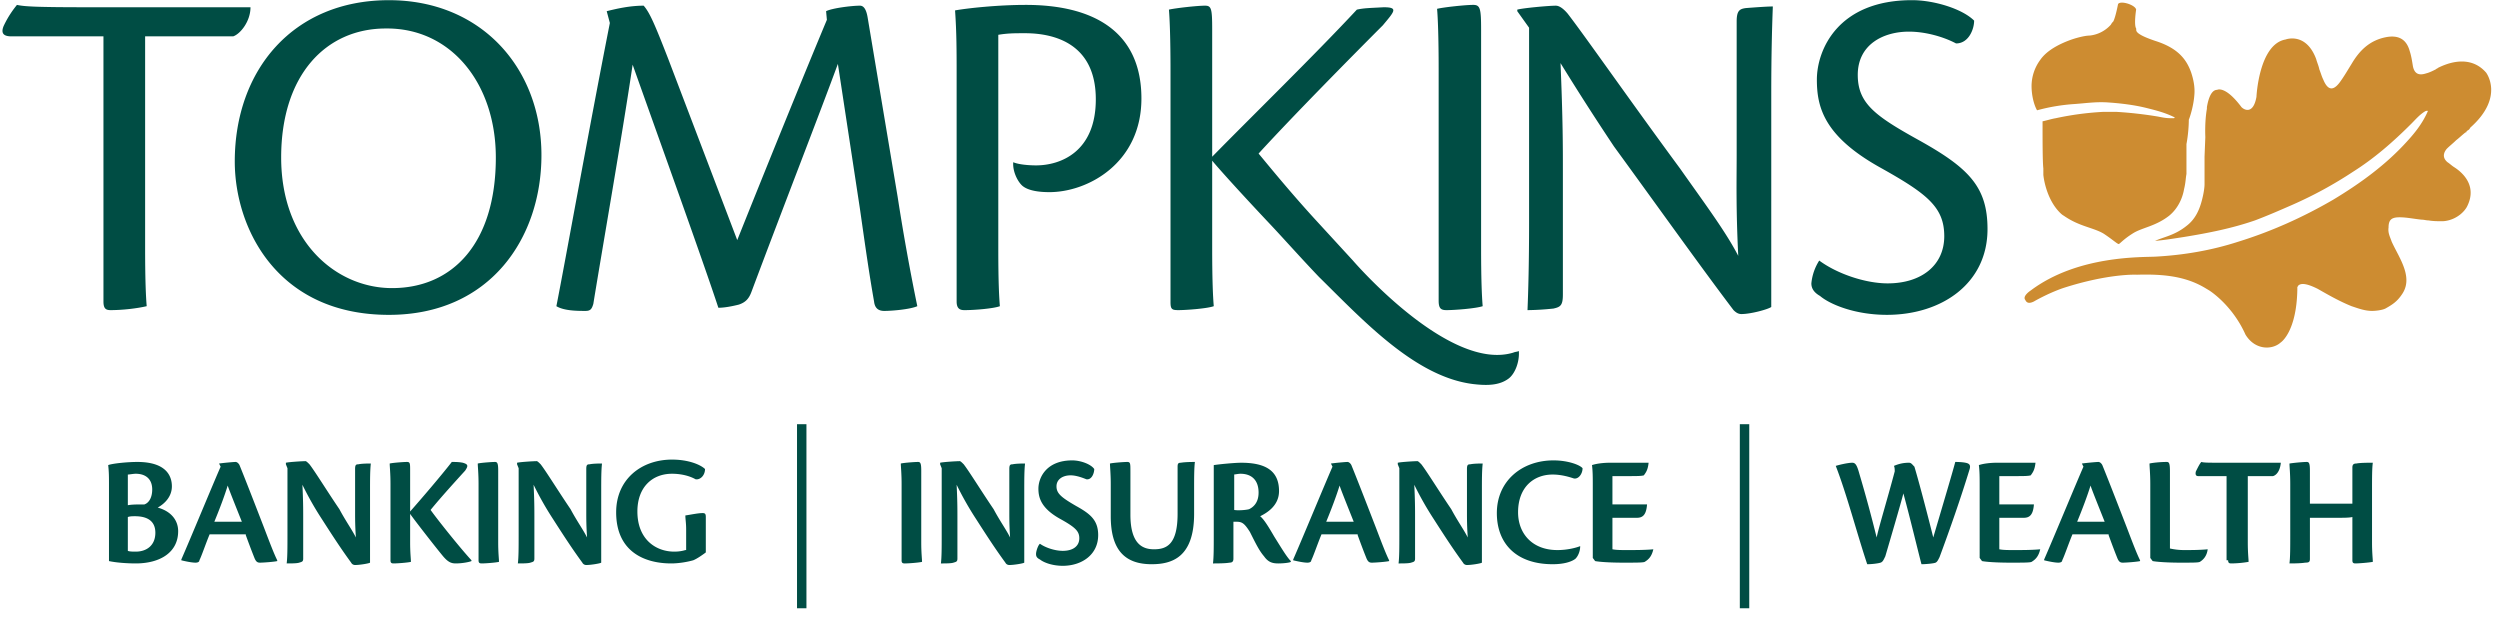
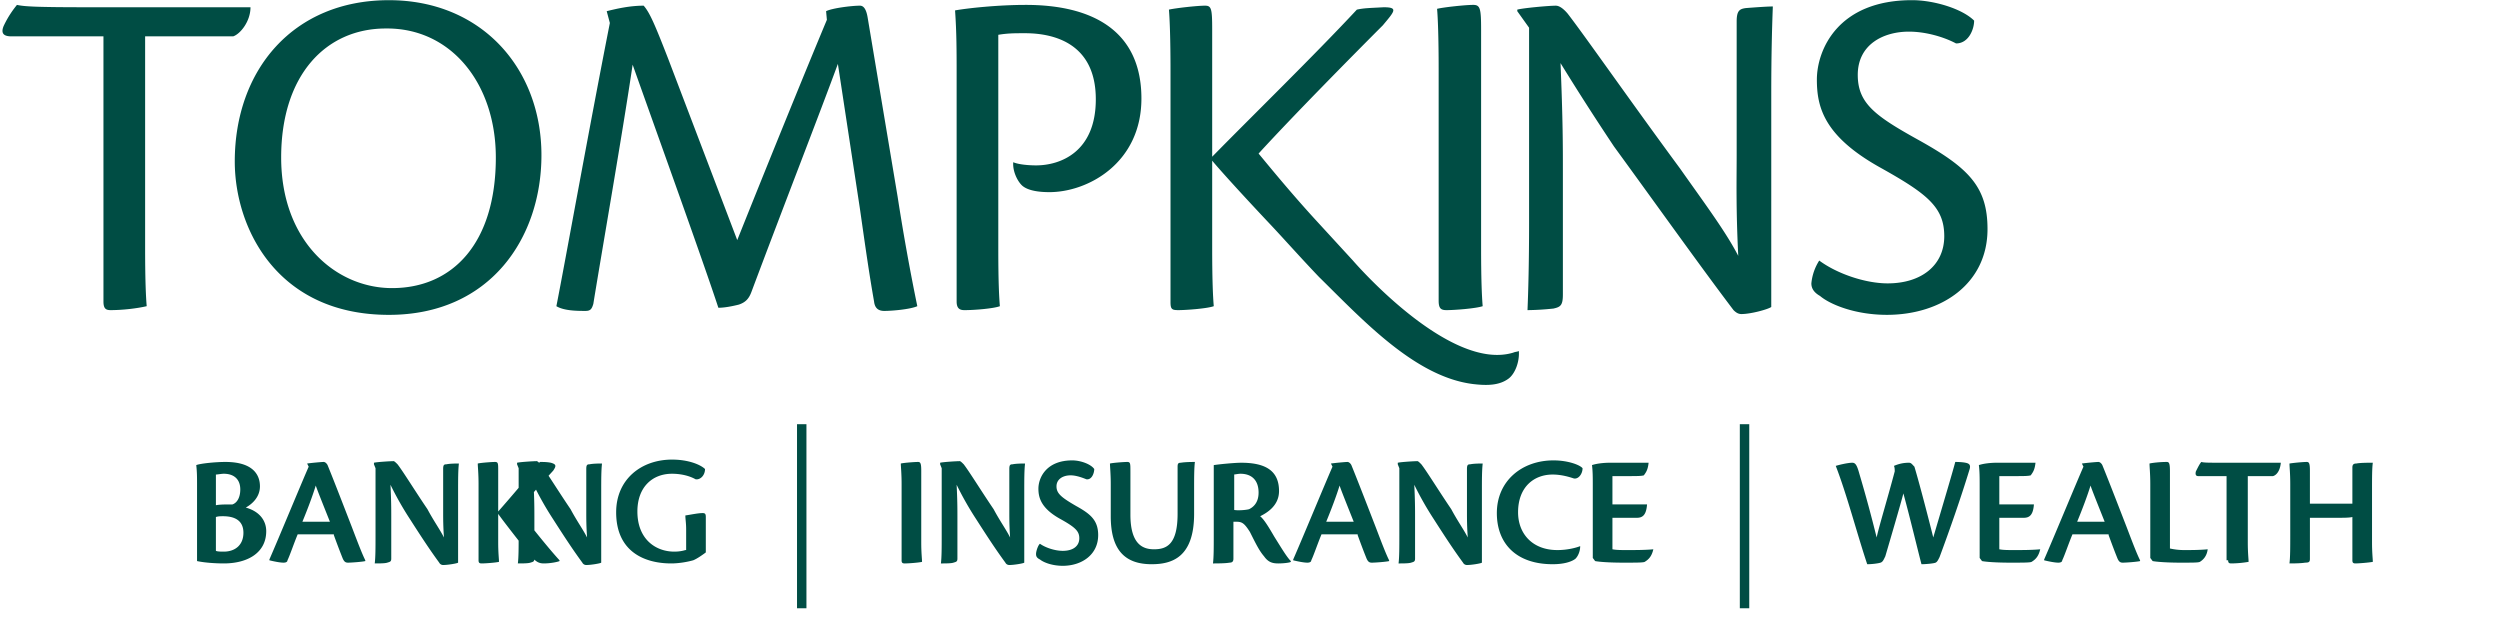
<svg xmlns="http://www.w3.org/2000/svg" width="222" height="55" fill="none">
-   <path d="M205.12 44.724V41.79c0-.629-.07-.769-.279-.769-.28 0-1.117.07-1.536.14 0 .28.069.838.069 1.816v4.471c0 1.188 0 2.026-.069 2.585.279 0 .977 0 1.396-.07.349 0 .419-.07.419-.35v-3.632h2.165c.838 0 1.326 0 1.606-.07v3.843c0 .21.07.279.279.279.279 0 1.187-.07 1.536-.14 0-.28-.07-.768-.07-1.746v-4.54c0-1.188 0-2.027.07-2.516-.419 0-1.117 0-1.466.07-.21 0-.349.07-.349.35v3.213h-3.771zm-7.262 5.03c0 .21.07.279.279.279a9.61 9.61 0 001.537-.14c0-.28-.07-.768-.07-1.746v-5.868h2.234c.28-.07.629-.42.699-1.188h-5.028c-1.396 0-1.815 0-2.025-.07-.14.14-.279.42-.489.839-.07.28 0 .419.21.419h2.514v7.475h.139zm-6.913-.21l.21.28c.349.07 1.327.14 2.444.14s1.606 0 1.745-.07c.35-.21.629-.56.699-1.118-.699.07-1.536.07-2.095.07a5.69 5.69 0 01-1.257-.14V41.86c0-.699-.07-.839-.279-.839-.559 0-1.257.07-1.536.14 0 .28.069.908.069 1.816v6.567zm-6.493-3.213c.488-1.188.907-2.306 1.187-3.214.139.42.558 1.467 1.256 3.214h-2.443zm2.793 1.187c.279.769.488 1.327.768 2.026.139.35.279.42.488.42.28 0 1.257-.07 1.537-.14v-.07c-.28-.56-.629-1.467-1.187-2.934-.489-1.258-1.537-3.982-2.165-5.52-.07-.139-.21-.279-.349-.279-.14 0-.978.07-1.467.14l.14.28c-.558 1.257-2.723 6.496-3.491 8.243v.07c.279.07.908.21 1.257.21.209 0 .349-.07.349-.21.209-.42.558-1.467.908-2.306h3.212v.07zm-11.452 2.026l.21.28c.349.07 1.256.14 2.513.14 1.118 0 1.746 0 1.886-.07.349-.21.628-.49.768-1.118-.699.07-1.676.07-2.305.07-.558 0-.977 0-1.326-.07V45.98h2.164c.489 0 .838-.21.908-1.187h-3.072v-2.515h1.466c.629 0 1.117 0 1.327-.07.139-.21.349-.42.419-1.118h-3.422c-.558 0-1.187.07-1.606.21.07.559.07 1.117.07 1.746v6.497zm-6.284-8.453c-.419 0-.838.07-1.327.28.07.14.07.349.07.489-.629 2.375-1.397 4.89-1.606 5.868a124.475 124.475 0 00-1.536-5.659c-.21-.768-.349-.978-.629-.978-.419 0-1.257.21-1.466.28.977 2.514 1.885 6.007 2.793 8.732.419 0 .978-.07 1.187-.14.209-.07.279-.28.419-.559.349-1.187 1.396-4.75 1.606-5.588.628 2.305 1.257 4.96 1.606 6.287.419 0 1.117-.07 1.257-.14.139-.07.209-.21.349-.489.908-2.445 1.885-5.24 2.653-7.754.14-.42 0-.559-.349-.629-.349-.07-.838-.07-.908-.07-.279 1.048-.907 3.144-1.955 6.707-.698-2.795-1.396-5.38-1.675-6.288-.21-.209-.28-.349-.489-.349zm-14.175-3.423h-.838v16.347h.838V37.668zm-13.895 11.876l.209.28c.349.07 1.257.14 2.514.14 1.117 0 1.745 0 1.885-.07.349-.21.629-.49.768-1.118-.698.07-1.676.07-2.304.07-.559 0-.978 0-1.327-.07V45.98h2.165c.489 0 .838-.21.908-1.187h-3.073v-2.515h1.467c.628 0 1.117 0 1.326-.07.14-.21.349-.42.419-1.118h-3.421c-.559 0-1.187.07-1.606.21.07.559.07 1.117.07 1.746v6.497zm-1.118-1.048c-.349.14-1.117.35-2.025.35-2.234 0-3.491-1.468-3.491-3.354 0-2.235 1.397-3.353 3.072-3.353.769 0 1.467.21 1.886.35.419.07.768-.42.768-.909-.21-.28-1.257-.698-2.584-.698-2.793 0-5.027 1.816-5.027 4.68 0 2.725 1.745 4.54 4.957 4.54.978 0 1.676-.209 2.025-.488.21-.21.419-.629.419-1.118zm-16.06-6.916v5.868c0 1.188 0 2.026-.069 2.585.418 0 .907 0 1.117-.07.209-.07.349-.07.349-.35v-3.702c0-.698 0-1.467-.07-2.864a28.29 28.29 0 001.746 3.074c1.117 1.746 1.815 2.794 2.583 3.842.07.14.21.21.349.21.419 0 1.257-.14 1.327-.21v-6.217c0-1.188 0-1.956.07-2.585-.279 0-.768 0-1.117.07-.21 0-.28.07-.28.42v3.771c0 .699 0 1.258.07 2.306-.349-.699-.908-1.467-1.466-2.515-1.048-1.537-2.165-3.353-2.654-3.982-.139-.14-.279-.28-.349-.28-.279 0-1.466.07-1.745.14v.14l.139.35zm-6.493 4.75c.488-1.187.907-2.305 1.187-3.213.139.42.558 1.467 1.256 3.214h-2.443zm2.793 1.188c.279.769.488 1.327.768 2.026.139.35.279.42.488.42.28 0 1.257-.07 1.537-.14v-.07c-.28-.56-.629-1.467-1.187-2.934-.489-1.258-1.537-3.982-2.165-5.52-.07-.139-.21-.279-.349-.279-.14 0-.978.07-1.467.14l.14.28c-.558 1.257-2.723 6.496-3.491 8.243v.07c.279.07.908.21 1.257.21.209 0 .349-.07.349-.21.209-.42.558-1.467.908-2.306h3.212v.07zm-11.033-5.379c.14 0 .419-.07.628-.07.908 0 1.606.49 1.606 1.677 0 .978-.558 1.327-.837 1.467-.21.07-.978.14-1.327.07v-3.144h-.07zm0 4.192h.279c.489 0 .699.14 1.187.908.559 1.117.838 1.676 1.257 2.165.349.49.698.629 1.257.629.489 0 1.047-.07 1.117-.14v-.07c-.349-.349-.768-1.047-1.466-2.165-.489-.838-.908-1.537-1.257-1.816.559-.28 1.676-.909 1.676-2.236 0-1.746-1.117-2.515-3.352-2.515-.628 0-2.025.14-2.444.21v6.147c0 1.188 0 2.026-.069 2.585.279 0 1.117 0 1.466-.07.209 0 .349-.07.349-.35v-3.282zm-9.147-4.471c0-.699 0-.839-.28-.839-.279 0-1.256.07-1.536.14 0 .28.07.908.07 1.816v2.865c0 3.003 1.257 4.26 3.631 4.26 1.746 0 3.771-.558 3.771-4.47v-2.026c0-1.188 0-2.026.07-2.585-.21 0-.838 0-1.257.07-.21 0-.28.07-.28.35v4.191c0 2.724-.977 3.144-2.094 3.144-.978 0-2.095-.42-2.095-3.074V41.86zm-5.167-.978c-2.305 0-3.003 1.537-3.003 2.515 0 .838.28 1.746 1.885 2.654 1.397.769 1.746 1.118 1.746 1.747 0 .698-.558 1.117-1.466 1.117-.699 0-1.537-.28-2.025-.628-.14.07-.35.628-.35.908 0 .21.07.349.35.489.349.28 1.117.559 2.025.559 1.675 0 3.142-.978 3.142-2.725 0-1.327-.698-1.886-1.955-2.585-1.327-.768-1.746-1.117-1.746-1.746s.559-.978 1.257-.978c.489 0 1.047.21 1.397.35.488.07.698-.56.698-.909-.28-.419-1.187-.768-1.955-.768zm-11.591.698v5.868c0 1.188 0 2.026-.07 2.585.419 0 .907 0 1.117-.07.21-.07.349-.07.349-.35v-3.702c0-.698 0-1.467-.07-2.864a28.201 28.201 0 001.746 3.074c1.117 1.746 1.815 2.794 2.583 3.842.07.14.21.21.35.21.418 0 1.256-.14 1.326-.21v-6.217c0-1.188 0-1.956.07-2.585-.28 0-.768 0-1.117.07-.21 0-.28.07-.28.42v3.771c0 .699 0 1.258.07 2.306-.349-.699-.907-1.467-1.466-2.515-1.047-1.537-2.165-3.353-2.653-3.982-.14-.14-.28-.28-.35-.28-.279 0-1.466.07-1.745.14v.14l.14.35zm-3.562 8.174c0 .21.07.279.28.279.349 0 1.257-.07 1.536-.14 0-.28-.07-.768-.07-1.746V41.79c0-.629-.07-.769-.28-.769-.279 0-1.256.07-1.535.14 0 .28.07.838.07 1.816v6.777zm-8.449-12.086h-.837v16.347h.837V37.668zM60.86 48.845c-.21.07-.559.14-.977.14-1.676 0-3.282-1.118-3.282-3.563 0-2.165 1.326-3.353 3.072-3.353.698 0 1.466.14 2.095.49.419.07.838-.35.838-.909-.35-.35-1.397-.838-2.933-.838-2.723 0-4.958 1.746-4.958 4.68 0 3.493 2.514 4.541 4.888 4.541.699 0 1.467-.14 1.955-.28.35-.14.838-.488 1.118-.698v-3.144c0-.279-.07-.349-.28-.349-.419 0-1.047.14-1.536.21 0 .349.07.628.07 1.257v1.816h-.07zM46.056 41.58v5.868c0 1.188 0 2.026-.07 2.585.42 0 .908 0 1.117-.07.21-.07.35-.07.35-.35v-3.702c0-.698 0-1.467-.07-2.864a28.201 28.201 0 001.745 3.074c1.117 1.746 1.816 2.794 2.584 3.842.07.14.21.21.349.21.419 0 1.257-.14 1.327-.21v-6.217c0-1.188 0-1.956.07-2.585-.28 0-.768 0-1.118.07-.21 0-.279.07-.279.42v3.771c0 .699 0 1.258.07 2.306-.35-.699-.908-1.467-1.467-2.515-1.047-1.537-2.164-3.353-2.653-3.982-.14-.14-.28-.28-.349-.28-.28 0-1.466.07-1.746.14v.14l.14.35zm-3.561 8.174c0 .21.07.279.28.279.348 0 1.256-.07 1.535-.14 0-.28-.07-.768-.07-1.746V41.79c0-.629-.07-.769-.279-.769-.28 0-1.257.07-1.536.14 0 .28.07.838.07 1.816v6.777zm-7.82 0c0 .21.07.279.279.279.349 0 1.257-.07 1.536-.14 0-.28-.07-.768-.07-1.746v-2.515c.28.42 2.234 2.934 2.933 3.772.419.49.698.629 1.117.629.628 0 1.257-.14 1.396-.21v-.07c-.907-.977-2.932-3.492-3.63-4.47.907-1.118 2.373-2.725 3.072-3.493.28-.42.28-.559-.21-.699-.349-.07-.698-.07-.977-.07-.978 1.258-2.654 3.214-3.701 4.401V41.79c0-.629 0-.769-.28-.769-.279 0-1.256.07-1.535.14 0 .28.07.838.07 1.816v6.777zm-9.148-8.174v5.868c0 1.188 0 2.026-.07 2.585.42 0 .908 0 1.117-.07.21-.07.35-.07.35-.35v-3.702c0-.698 0-1.467-.07-2.864a28.201 28.201 0 001.745 3.074c1.118 1.746 1.816 2.794 2.584 3.842.07.14.21.21.35.21.418 0 1.256-.14 1.326-.21v-6.217c0-1.188 0-1.956.07-2.585-.28 0-.768 0-1.118.07-.21 0-.279.07-.279.42v3.771c0 .699 0 1.258.07 2.306-.35-.699-.908-1.467-1.466-2.515-1.048-1.537-2.165-3.353-2.654-3.982-.14-.14-.28-.28-.349-.28-.28 0-1.466.07-1.746.14v.14l.14.35zm-6.494 4.75c.489-1.187.908-2.305 1.187-3.213.14.42.559 1.467 1.257 3.214h-2.444zm2.793 1.188c.28.769.49 1.327.768 2.026.14.35.28.42.49.42.279 0 1.256-.07 1.535-.14v-.07c-.279-.56-.628-1.467-1.187-2.934-.488-1.258-1.536-3.982-2.164-5.52-.07-.139-.21-.279-.35-.279-.14 0-.977.07-1.466.14l.14.28c-.559 1.257-2.723 6.496-3.491 8.243v.07c.279.07.907.21 1.256.21.21 0 .35-.07.35-.21.209-.42.558-1.467.907-2.306h3.212v.07zm-10.474-1.607c.21-.07.42-.07.629-.07 1.187 0 1.815.49 1.815 1.468 0 1.117-.768 1.676-1.745 1.676-.21 0-.559 0-.699-.07v-3.004zm0-3.772c.14 0 .49-.07.699-.07.907 0 1.466.49 1.466 1.397 0 .699-.28 1.188-.698 1.328-.629 0-1.118 0-1.467.07v-2.725zm-1.675 7.684c.628.14 1.606.21 2.374.21 2.164 0 3.77-.978 3.77-2.864 0-.908-.558-1.747-1.815-2.096.628-.35 1.257-.978 1.257-1.886 0-.838-.42-2.166-3.073-2.166-.907 0-2.234.14-2.583.28.07.628.07 1.048.07 1.746v6.777zM22.244.644H7.86c-4.748 0-5.726-.07-6.354-.21-.28.35-.768.978-1.187 1.886-.28.699.07.908.698.908h8.17V26.77c0 .63.21.769.628.769 1.048 0 2.305-.14 3.212-.35-.07-.838-.14-2.235-.14-5.239V3.228h7.821c.629-.21 1.536-1.327 1.536-2.584zM44.03 13.986c0 7.615-3.84 11.597-9.217 11.597-4.958 0-9.845-4.122-9.845-11.597 0-7.335 3.98-11.456 9.287-11.456 5.795-.07 9.775 4.89 9.775 11.456zm4.05-.21c0-7.682-5.307-13.76-13.546-13.76-8.519 0-13.686 6.217-13.686 14.32 0 5.939 3.77 13.623 13.686 13.623 9.007 0 13.546-6.846 13.546-14.181zM78.524 27.61c.699 0 2.305-.14 2.933-.42a198.566 198.566 0 01-1.746-9.71L77.058 1.622c-.14-.909-.419-1.118-.698-1.118-.698 0-2.444.21-3.003.489l.07.768c-1.816 4.332-5.167 12.575-7.96 19.56L59.322 5.184c-1.117-2.864-1.606-4.051-2.165-4.68-1.256 0-2.443.28-3.281.489l.279 1.048c-1.885 9.57-3.91 20.887-4.748 25.149.698.419 1.885.419 2.583.419.42 0 .559-.14.699-.629.698-4.331 2.583-15.09 3.49-21.237 2.305 6.497 6.285 17.535 7.612 21.586.559 0 1.257-.14 1.816-.28.628-.209.907-.558 1.117-1.117 2.932-7.824 6.144-16.067 7.68-20.259l1.956 12.854c.558 3.912.838 5.868 1.257 8.243.07.63.418.839.907.839zm22.834-18.862c0-6.008-4.33-8.313-10.265-8.313-2.444 0-5.097.28-6.284.489.14 1.956.14 3.702.14 5.728v20.12c0 .628.279.768.698.768.907 0 2.583-.14 3.142-.35-.07-.838-.14-2.165-.14-5.1v-19c.838-.14 1.466-.14 2.374-.14 2.584 0 6.285.908 6.285 5.868 0 4.68-3.143 5.868-5.307 5.868-.629 0-1.536-.07-2.025-.28-.07.909.489 1.887.908 2.166.488.35 1.326.49 2.304.49 3.421 0 8.17-2.586 8.17-8.314zm21.436-6.497c1.048-1.257 1.397-1.606.07-1.606-1.257.07-1.746.07-2.374.21-3.771 4.05-9.287 9.43-12.848 13.063V2.6c0-1.817-.07-2.096-.629-2.096-.698 0-2.583.21-3.212.35.07.837.14 2.584.14 5.448V26.84c0 .629.14.699.698.699.699 0 2.584-.14 3.143-.35-.07-.838-.14-2.235-.14-5.239v-7.684c.628.768 2.723 3.074 5.027 5.519 1.257 1.327 2.863 3.143 4.469 4.82 3.841 3.772 8.519 8.872 13.686 9.5 1.187.14 2.304.14 3.142-.489.559-.419.978-1.467.908-2.445-.14.07-.349.07-.489.14-5.725 1.747-14.244-8.173-14.244-8.173l-3.142-3.423c-2.514-2.725-4.818-5.589-5.237-6.078 2.932-3.213 8.309-8.662 11.032-11.387zm5.656 25.289c.698 0 2.584-.14 3.212-.35-.07-.838-.14-2.235-.14-5.239V2.67c0-1.887-.069-2.236-.698-2.236-.698 0-2.653.21-3.212.35.07.768.14 2.514.14 5.378v20.539c0 .698.209.838.698.838zm28.838-19.141c0-3.563.07-6.008.14-7.824-.489 0-1.466.07-2.374.14-.559.07-.838.209-.838 1.187v11.876c0 2.165-.07 4.68.14 8.942-1.118-2.166-3.003-4.68-5.168-7.755-4.329-5.868-8.518-11.875-9.985-13.762-.419-.489-.768-.698-1.047-.698-.629 0-2.933.21-3.422.35v.139l1.048 1.467v17.325c0 3.562-.07 6.077-.14 7.754a24 24 0 002.304-.14c.629-.14.838-.28.838-1.257V15.104c0-2.165 0-4.47-.209-9.5 1.676 2.724 3.212 5.1 4.748 7.404 3.771 5.17 7.751 10.759 10.614 14.53.209.21.419.35.698.35.838 0 2.374-.419 2.653-.629V8.398zm18.015-6.567C174.256.783 171.742.015 169.787.015c-6.633 0-8.449 4.47-8.449 7.056 0 2.445.629 5.03 5.656 7.824 4.12 2.305 5.656 3.492 5.656 6.077s-2.025 4.192-5.027 4.192c-1.956 0-4.469-.839-6.075-2.026a4.571 4.571 0 00-.699 2.026c0 .489.28.838.769 1.117.907.769 3.142 1.677 5.935 1.677 4.888 0 8.938-2.794 8.938-7.614 0-3.773-1.676-5.45-6.215-7.964-3.771-2.096-5.307-3.214-5.307-5.729 0-2.724 2.304-3.842 4.539-3.842 1.536 0 3.142.49 4.189 1.048 1.118 0 1.606-1.257 1.606-2.026z" fill="#004D44" />
-   <path d="M194.367 10.633c.14-.35.419-1.257.489-2.165.07-.699-.07-1.398-.28-2.026-.419-1.188-1.187-2.166-3.142-2.795-2.095-.698-1.676-.978-1.745-1.117-.21-.35 0-1.677 0-1.677-.07-.419-1.397-.838-1.606-.489 0 0-.21 1.118-.419 1.537-.07.07-.14.14-.21.28a2.934 2.934 0 01-1.885.977c-.349 0-.978.14-1.606.35-.978.349-2.165.908-2.793 1.816a3.947 3.947 0 00-.768 2.305c0 .839.209 1.677.488 2.166a16.802 16.802 0 013.352-.559c.978-.07 1.885-.21 2.933-.14 1.047.07 2.304.21 3.421.49.838.209 1.676.418 2.514.838 0 .07-.07.07-.07.07h-.349c-.349 0-.698-.07-1.047-.14a35.324 35.324 0 00-3.701-.42h-1.187a26.38 26.38 0 00-4.19.56c-.419.07-.838.21-1.187.279 0 1.746 0 3.563.07 4.191v.56c.07.698.419 2.304 1.466 3.352.07.07.21.21.35.28 1.396.978 2.653 1.048 3.561 1.607.838.558 1.187.908 1.326.908.14-.07.419-.42 1.187-.908.838-.56 2.025-.63 3.282-1.607.768-.629 1.187-1.537 1.327-2.375.14-.56.14-.978.209-1.328v-2.655c.21-1.117.21-2.095.21-2.165 0 .07 0 .07 0 0-.07.07-.07 0-.07 0 0 .07.07.07.07 0 0 .07 0 .07 0 0 0 .07 0 .07 0 0zm26.394-4.191c-1.466-1.677-3.561-.769-4.259-.42-.07.07-.14.07-.21.14-.279.14-.558.28-.838.35-.628.21-1.047.07-1.187-.63-.069-.418-.139-.907-.279-1.326-.279-1.048-.977-1.467-2.095-1.258-1.466.28-2.374 1.188-3.072 2.375-.349.56-.628 1.048-.978 1.537-.488.699-1.047 1.048-1.536-.14-.139-.279-.209-.558-.349-.908-.07-.349-.209-.628-.279-.908-.908-2.445-2.723-1.746-2.723-1.746-2.375.419-2.584 5.1-2.584 5.1-.279 1.536-1.047 1.187-1.327.907-1.466-1.956-2.164-1.536-2.164-1.536-.489 0-.768.698-.908 1.536v.14c-.21 1.188-.14 2.515-.14 2.515l-.07 1.746v2.445c0 .28-.069.769-.209 1.328-.21.838-.559 1.746-1.397 2.375-1.047.838-2.025.978-2.793 1.327.838-.07 1.676-.21 2.584-.349 2.165-.35 4.259-.768 6.284-1.467 1.118-.42 2.235-.908 3.352-1.397a36.276 36.276 0 005.377-2.934c1.885-1.188 3.561-2.655 5.167-4.261.419-.42.768-.839 1.257-1.118.069 0 .139-.07.209 0-.419.978-1.047 1.816-1.815 2.654-1.886 2.096-4.19 3.773-6.634 5.24-2.653 1.537-5.446 2.794-8.379 3.702-2.374.769-4.818 1.188-7.332 1.327-1.187.07-6.913-.14-11.102 3.004 0 0-.768.49-.489.839.07.14.21.419.768.14 0 0 1.187-.7 2.584-1.188 4.119-1.327 6.563-1.188 6.563-1.188 2.374-.07 4.33.14 6.075 1.188l.349.21s2.025 1.257 3.212 3.911c.838 1.398 2.375 1.398 3.143.699 0 0 1.396-.908 1.466-4.68v-.21c0-.07.07-.07.07-.14.209-.21.628-.28 1.745.28.978.559 1.956 1.117 3.003 1.537.628.21 1.187.419 1.815.419.35 0 .908-.07 1.187-.21.629-.35 1.048-.629 1.467-1.257.489-.699.489-1.467.209-2.306-.279-.838-.768-1.606-1.117-2.375-.14-.419-.349-.768-.279-1.257 0-.699.279-.908.977-.908.629 0 1.257.14 1.955.21.21 0 .419.069.629.069.419.07.838.07 1.187.07.419 0 .838-.14 1.117-.28.838-.419 1.117-1.047 1.117-1.047.978-1.957-.628-3.144-1.187-3.493-.209-.14-.349-.28-.558-.42-.419-.349-.419-.768-.07-1.187.279-.28.559-.49.838-.768.279-.21.558-.49.838-.7.07 0 .07 0 .07-.069l.069-.07c.14-.07.21-.14.28-.28 3.072-2.724 1.396-4.89 1.396-4.89z" fill="#CD8C31" />
+   <path d="M205.12 44.724V41.79c0-.629-.07-.769-.279-.769-.28 0-1.117.07-1.536.14 0 .28.069.838.069 1.816v4.471c0 1.188 0 2.026-.069 2.585.279 0 .977 0 1.396-.07.349 0 .419-.07.419-.35v-3.632h2.165c.838 0 1.326 0 1.606-.07v3.843c0 .21.07.279.279.279.279 0 1.187-.07 1.536-.14 0-.28-.07-.768-.07-1.746v-4.54c0-1.188 0-2.027.07-2.516-.419 0-1.117 0-1.466.07-.21 0-.349.07-.349.35v3.213h-3.771zm-7.262 5.03c0 .21.07.279.279.279a9.61 9.61 0 001.537-.14c0-.28-.07-.768-.07-1.746v-5.868h2.234c.28-.07.629-.42.699-1.188h-5.028c-1.396 0-1.815 0-2.025-.07-.14.14-.279.42-.489.839-.07.28 0 .419.21.419h2.514v7.475h.139zm-6.913-.21l.21.28c.349.07 1.327.14 2.444.14s1.606 0 1.745-.07c.35-.21.629-.56.699-1.118-.699.07-1.536.07-2.095.07a5.69 5.69 0 01-1.257-.14V41.86c0-.699-.07-.839-.279-.839-.559 0-1.257.07-1.536.14 0 .28.069.908.069 1.816v6.567zm-6.493-3.213c.488-1.188.907-2.306 1.187-3.214.139.42.558 1.467 1.256 3.214h-2.443zm2.793 1.187c.279.769.488 1.327.768 2.026.139.35.279.42.488.42.28 0 1.257-.07 1.537-.14v-.07c-.28-.56-.629-1.467-1.187-2.934-.489-1.258-1.537-3.982-2.165-5.52-.07-.139-.21-.279-.349-.279-.14 0-.978.07-1.467.14l.14.28c-.558 1.257-2.723 6.496-3.491 8.243v.07c.279.07.908.21 1.257.21.209 0 .349-.07.349-.21.209-.42.558-1.467.908-2.306h3.212v.07zm-11.452 2.026l.21.28c.349.07 1.256.14 2.513.14 1.118 0 1.746 0 1.886-.07.349-.21.628-.49.768-1.118-.699.07-1.676.07-2.305.07-.558 0-.977 0-1.326-.07V45.98h2.164c.489 0 .838-.21.908-1.187h-3.072v-2.515h1.466c.629 0 1.117 0 1.327-.07.139-.21.349-.42.419-1.118h-3.422c-.558 0-1.187.07-1.606.21.07.559.07 1.117.07 1.746v6.497zm-6.284-8.453c-.419 0-.838.07-1.327.28.07.14.07.349.07.489-.629 2.375-1.397 4.89-1.606 5.868a124.475 124.475 0 00-1.536-5.659c-.21-.768-.349-.978-.629-.978-.419 0-1.257.21-1.466.28.977 2.514 1.885 6.007 2.793 8.732.419 0 .978-.07 1.187-.14.209-.07.279-.28.419-.559.349-1.187 1.396-4.75 1.606-5.588.628 2.305 1.257 4.96 1.606 6.287.419 0 1.117-.07 1.257-.14.139-.07.209-.21.349-.489.908-2.445 1.885-5.24 2.653-7.754.14-.42 0-.559-.349-.629-.349-.07-.838-.07-.908-.07-.279 1.048-.907 3.144-1.955 6.707-.698-2.795-1.396-5.38-1.675-6.288-.21-.209-.28-.349-.489-.349zm-14.175-3.423h-.838v16.347h.838V37.668zm-13.895 11.876l.209.28c.349.07 1.257.14 2.514.14 1.117 0 1.745 0 1.885-.07.349-.21.629-.49.768-1.118-.698.07-1.676.07-2.304.07-.559 0-.978 0-1.327-.07V45.98h2.165c.489 0 .838-.21.908-1.187h-3.073v-2.515h1.467c.628 0 1.117 0 1.326-.07.14-.21.349-.42.419-1.118h-3.421c-.559 0-1.187.07-1.606.21.07.559.07 1.117.07 1.746v6.497zm-1.118-1.048c-.349.14-1.117.35-2.025.35-2.234 0-3.491-1.468-3.491-3.354 0-2.235 1.397-3.353 3.072-3.353.769 0 1.467.21 1.886.35.419.07.768-.42.768-.909-.21-.28-1.257-.698-2.584-.698-2.793 0-5.027 1.816-5.027 4.68 0 2.725 1.745 4.54 4.957 4.54.978 0 1.676-.209 2.025-.488.21-.21.419-.629.419-1.118zm-16.06-6.916v5.868c0 1.188 0 2.026-.069 2.585.418 0 .907 0 1.117-.07.209-.07.349-.07.349-.35v-3.702c0-.698 0-1.467-.07-2.864a28.29 28.29 0 001.746 3.074c1.117 1.746 1.815 2.794 2.583 3.842.07.14.21.21.349.21.419 0 1.257-.14 1.327-.21v-6.217c0-1.188 0-1.956.07-2.585-.279 0-.768 0-1.117.07-.21 0-.28.07-.28.42v3.771c0 .699 0 1.258.07 2.306-.349-.699-.908-1.467-1.466-2.515-1.048-1.537-2.165-3.353-2.654-3.982-.139-.14-.279-.28-.349-.28-.279 0-1.466.07-1.745.14v.14l.139.35zm-6.493 4.75c.488-1.187.907-2.305 1.187-3.213.139.42.558 1.467 1.256 3.214h-2.443zm2.793 1.188c.279.769.488 1.327.768 2.026.139.35.279.42.488.42.28 0 1.257-.07 1.537-.14v-.07c-.28-.56-.629-1.467-1.187-2.934-.489-1.258-1.537-3.982-2.165-5.52-.07-.139-.21-.279-.349-.279-.14 0-.978.07-1.467.14l.14.28c-.558 1.257-2.723 6.496-3.491 8.243v.07c.279.07.908.21 1.257.21.209 0 .349-.07.349-.21.209-.42.558-1.467.908-2.306h3.212v.07zm-11.033-5.379c.14 0 .419-.07.628-.07.908 0 1.606.49 1.606 1.677 0 .978-.558 1.327-.837 1.467-.21.07-.978.14-1.327.07v-3.144h-.07zm0 4.192h.279c.489 0 .699.14 1.187.908.559 1.117.838 1.676 1.257 2.165.349.49.698.629 1.257.629.489 0 1.047-.07 1.117-.14v-.07c-.349-.349-.768-1.047-1.466-2.165-.489-.838-.908-1.537-1.257-1.816.559-.28 1.676-.909 1.676-2.236 0-1.746-1.117-2.515-3.352-2.515-.628 0-2.025.14-2.444.21v6.147c0 1.188 0 2.026-.069 2.585.279 0 1.117 0 1.466-.07.209 0 .349-.07.349-.35v-3.282zm-9.147-4.471c0-.699 0-.839-.28-.839-.279 0-1.256.07-1.536.14 0 .28.07.908.07 1.816v2.865c0 3.003 1.257 4.26 3.631 4.26 1.746 0 3.771-.558 3.771-4.47v-2.026c0-1.188 0-2.026.07-2.585-.21 0-.838 0-1.257.07-.21 0-.28.07-.28.35v4.191c0 2.724-.977 3.144-2.094 3.144-.978 0-2.095-.42-2.095-3.074V41.86zm-5.167-.978c-2.305 0-3.003 1.537-3.003 2.515 0 .838.28 1.746 1.885 2.654 1.397.769 1.746 1.118 1.746 1.747 0 .698-.558 1.117-1.466 1.117-.699 0-1.537-.28-2.025-.628-.14.07-.35.628-.35.908 0 .21.07.349.35.489.349.28 1.117.559 2.025.559 1.675 0 3.142-.978 3.142-2.725 0-1.327-.698-1.886-1.955-2.585-1.327-.768-1.746-1.117-1.746-1.746s.559-.978 1.257-.978c.489 0 1.047.21 1.397.35.488.07.698-.56.698-.909-.28-.419-1.187-.768-1.955-.768zm-11.591.698v5.868c0 1.188 0 2.026-.07 2.585.419 0 .907 0 1.117-.07.21-.07.349-.07.349-.35v-3.702c0-.698 0-1.467-.07-2.864a28.201 28.201 0 001.746 3.074c1.117 1.746 1.815 2.794 2.583 3.842.07.14.21.21.35.21.418 0 1.256-.14 1.326-.21v-6.217c0-1.188 0-1.956.07-2.585-.28 0-.768 0-1.117.07-.21 0-.28.07-.28.42v3.771c0 .699 0 1.258.07 2.306-.349-.699-.907-1.467-1.466-2.515-1.047-1.537-2.165-3.353-2.653-3.982-.14-.14-.28-.28-.35-.28-.279 0-1.466.07-1.745.14v.14l.14.35zm-3.562 8.174c0 .21.07.279.28.279.349 0 1.257-.07 1.536-.14 0-.28-.07-.768-.07-1.746V41.79c0-.629-.07-.769-.28-.769-.279 0-1.256.07-1.535.14 0 .28.07.838.07 1.816v6.777zm-8.449-12.086h-.837v16.347h.837V37.668zM60.86 48.845c-.21.07-.559.14-.977.14-1.676 0-3.282-1.118-3.282-3.563 0-2.165 1.326-3.353 3.072-3.353.698 0 1.466.14 2.095.49.419.07.838-.35.838-.909-.35-.35-1.397-.838-2.933-.838-2.723 0-4.958 1.746-4.958 4.68 0 3.493 2.514 4.541 4.888 4.541.699 0 1.467-.14 1.955-.28.35-.14.838-.488 1.118-.698v-3.144c0-.279-.07-.349-.28-.349-.419 0-1.047.14-1.536.21 0 .349.07.628.07 1.257v1.816h-.07zM46.056 41.58v5.868c0 1.188 0 2.026-.07 2.585.42 0 .908 0 1.117-.07.21-.07.35-.07.35-.35v-3.702c0-.698 0-1.467-.07-2.864a28.201 28.201 0 001.745 3.074c1.117 1.746 1.816 2.794 2.584 3.842.07.14.21.21.349.21.419 0 1.257-.14 1.327-.21v-6.217c0-1.188 0-1.956.07-2.585-.28 0-.768 0-1.118.07-.21 0-.279.07-.279.42v3.771c0 .699 0 1.258.07 2.306-.35-.699-.908-1.467-1.467-2.515-1.047-1.537-2.164-3.353-2.653-3.982-.14-.14-.28-.28-.349-.28-.28 0-1.466.07-1.746.14v.14l.14.35zm-3.561 8.174c0 .21.07.279.28.279.348 0 1.256-.07 1.535-.14 0-.28-.07-.768-.07-1.746V41.79c0-.629-.07-.769-.279-.769-.28 0-1.257.07-1.536.14 0 .28.07.838.07 1.816v6.777zc0 .21.07.279.279.279.349 0 1.257-.07 1.536-.14 0-.28-.07-.768-.07-1.746v-2.515c.28.42 2.234 2.934 2.933 3.772.419.49.698.629 1.117.629.628 0 1.257-.14 1.396-.21v-.07c-.907-.977-2.932-3.492-3.63-4.47.907-1.118 2.373-2.725 3.072-3.493.28-.42.28-.559-.21-.699-.349-.07-.698-.07-.977-.07-.978 1.258-2.654 3.214-3.701 4.401V41.79c0-.629 0-.769-.28-.769-.279 0-1.256.07-1.535.14 0 .28.07.838.07 1.816v6.777zm-9.148-8.174v5.868c0 1.188 0 2.026-.07 2.585.42 0 .908 0 1.117-.07.21-.07.35-.07.35-.35v-3.702c0-.698 0-1.467-.07-2.864a28.201 28.201 0 001.745 3.074c1.118 1.746 1.816 2.794 2.584 3.842.07.14.21.21.35.21.418 0 1.256-.14 1.326-.21v-6.217c0-1.188 0-1.956.07-2.585-.28 0-.768 0-1.118.07-.21 0-.279.07-.279.42v3.771c0 .699 0 1.258.07 2.306-.35-.699-.908-1.467-1.466-2.515-1.048-1.537-2.165-3.353-2.654-3.982-.14-.14-.28-.28-.349-.28-.28 0-1.466.07-1.746.14v.14l.14.35zm-6.494 4.75c.489-1.187.908-2.305 1.187-3.213.14.42.559 1.467 1.257 3.214h-2.444zm2.793 1.188c.28.769.49 1.327.768 2.026.14.35.28.42.49.42.279 0 1.256-.07 1.535-.14v-.07c-.279-.56-.628-1.467-1.187-2.934-.488-1.258-1.536-3.982-2.164-5.52-.07-.139-.21-.279-.35-.279-.14 0-.977.07-1.466.14l.14.28c-.559 1.257-2.723 6.496-3.491 8.243v.07c.279.07.907.21 1.256.21.21 0 .35-.07.35-.21.209-.42.558-1.467.907-2.306h3.212v.07zm-10.474-1.607c.21-.07.42-.07.629-.07 1.187 0 1.815.49 1.815 1.468 0 1.117-.768 1.676-1.745 1.676-.21 0-.559 0-.699-.07v-3.004zm0-3.772c.14 0 .49-.07.699-.07.907 0 1.466.49 1.466 1.397 0 .699-.28 1.188-.698 1.328-.629 0-1.118 0-1.467.07v-2.725zm-1.675 7.684c.628.14 1.606.21 2.374.21 2.164 0 3.77-.978 3.77-2.864 0-.908-.558-1.747-1.815-2.096.628-.35 1.257-.978 1.257-1.886 0-.838-.42-2.166-3.073-2.166-.907 0-2.234.14-2.583.28.07.628.07 1.048.07 1.746v6.777zM22.244.644H7.86c-4.748 0-5.726-.07-6.354-.21-.28.35-.768.978-1.187 1.886-.28.699.07.908.698.908h8.17V26.77c0 .63.21.769.628.769 1.048 0 2.305-.14 3.212-.35-.07-.838-.14-2.235-.14-5.239V3.228h7.821c.629-.21 1.536-1.327 1.536-2.584zM44.03 13.986c0 7.615-3.84 11.597-9.217 11.597-4.958 0-9.845-4.122-9.845-11.597 0-7.335 3.98-11.456 9.287-11.456 5.795-.07 9.775 4.89 9.775 11.456zm4.05-.21c0-7.682-5.307-13.76-13.546-13.76-8.519 0-13.686 6.217-13.686 14.32 0 5.939 3.77 13.623 13.686 13.623 9.007 0 13.546-6.846 13.546-14.181zM78.524 27.61c.699 0 2.305-.14 2.933-.42a198.566 198.566 0 01-1.746-9.71L77.058 1.622c-.14-.909-.419-1.118-.698-1.118-.698 0-2.444.21-3.003.489l.07.768c-1.816 4.332-5.167 12.575-7.96 19.56L59.322 5.184c-1.117-2.864-1.606-4.051-2.165-4.68-1.256 0-2.443.28-3.281.489l.279 1.048c-1.885 9.57-3.91 20.887-4.748 25.149.698.419 1.885.419 2.583.419.42 0 .559-.14.699-.629.698-4.331 2.583-15.09 3.49-21.237 2.305 6.497 6.285 17.535 7.612 21.586.559 0 1.257-.14 1.816-.28.628-.209.907-.558 1.117-1.117 2.932-7.824 6.144-16.067 7.68-20.259l1.956 12.854c.558 3.912.838 5.868 1.257 8.243.07.63.418.839.907.839zm22.834-18.862c0-6.008-4.33-8.313-10.265-8.313-2.444 0-5.097.28-6.284.489.14 1.956.14 3.702.14 5.728v20.12c0 .628.279.768.698.768.907 0 2.583-.14 3.142-.35-.07-.838-.14-2.165-.14-5.1v-19c.838-.14 1.466-.14 2.374-.14 2.584 0 6.285.908 6.285 5.868 0 4.68-3.143 5.868-5.307 5.868-.629 0-1.536-.07-2.025-.28-.07.909.489 1.887.908 2.166.488.35 1.326.49 2.304.49 3.421 0 8.17-2.586 8.17-8.314zm21.436-6.497c1.048-1.257 1.397-1.606.07-1.606-1.257.07-1.746.07-2.374.21-3.771 4.05-9.287 9.43-12.848 13.063V2.6c0-1.817-.07-2.096-.629-2.096-.698 0-2.583.21-3.212.35.07.837.14 2.584.14 5.448V26.84c0 .629.14.699.698.699.699 0 2.584-.14 3.143-.35-.07-.838-.14-2.235-.14-5.239v-7.684c.628.768 2.723 3.074 5.027 5.519 1.257 1.327 2.863 3.143 4.469 4.82 3.841 3.772 8.519 8.872 13.686 9.5 1.187.14 2.304.14 3.142-.489.559-.419.978-1.467.908-2.445-.14.07-.349.07-.489.14-5.725 1.747-14.244-8.173-14.244-8.173l-3.142-3.423c-2.514-2.725-4.818-5.589-5.237-6.078 2.932-3.213 8.309-8.662 11.032-11.387zm5.656 25.289c.698 0 2.584-.14 3.212-.35-.07-.838-.14-2.235-.14-5.239V2.67c0-1.887-.069-2.236-.698-2.236-.698 0-2.653.21-3.212.35.07.768.14 2.514.14 5.378v20.539c0 .698.209.838.698.838zm28.838-19.141c0-3.563.07-6.008.14-7.824-.489 0-1.466.07-2.374.14-.559.07-.838.209-.838 1.187v11.876c0 2.165-.07 4.68.14 8.942-1.118-2.166-3.003-4.68-5.168-7.755-4.329-5.868-8.518-11.875-9.985-13.762-.419-.489-.768-.698-1.047-.698-.629 0-2.933.21-3.422.35v.139l1.048 1.467v17.325c0 3.562-.07 6.077-.14 7.754a24 24 0 002.304-.14c.629-.14.838-.28.838-1.257V15.104c0-2.165 0-4.47-.209-9.5 1.676 2.724 3.212 5.1 4.748 7.404 3.771 5.17 7.751 10.759 10.614 14.53.209.21.419.35.698.35.838 0 2.374-.419 2.653-.629V8.398zm18.015-6.567C174.256.783 171.742.015 169.787.015c-6.633 0-8.449 4.47-8.449 7.056 0 2.445.629 5.03 5.656 7.824 4.12 2.305 5.656 3.492 5.656 6.077s-2.025 4.192-5.027 4.192c-1.956 0-4.469-.839-6.075-2.026a4.571 4.571 0 00-.699 2.026c0 .489.28.838.769 1.117.907.769 3.142 1.677 5.935 1.677 4.888 0 8.938-2.794 8.938-7.614 0-3.773-1.676-5.45-6.215-7.964-3.771-2.096-5.307-3.214-5.307-5.729 0-2.724 2.304-3.842 4.539-3.842 1.536 0 3.142.49 4.189 1.048 1.118 0 1.606-1.257 1.606-2.026z" fill="#004D44" />
</svg>